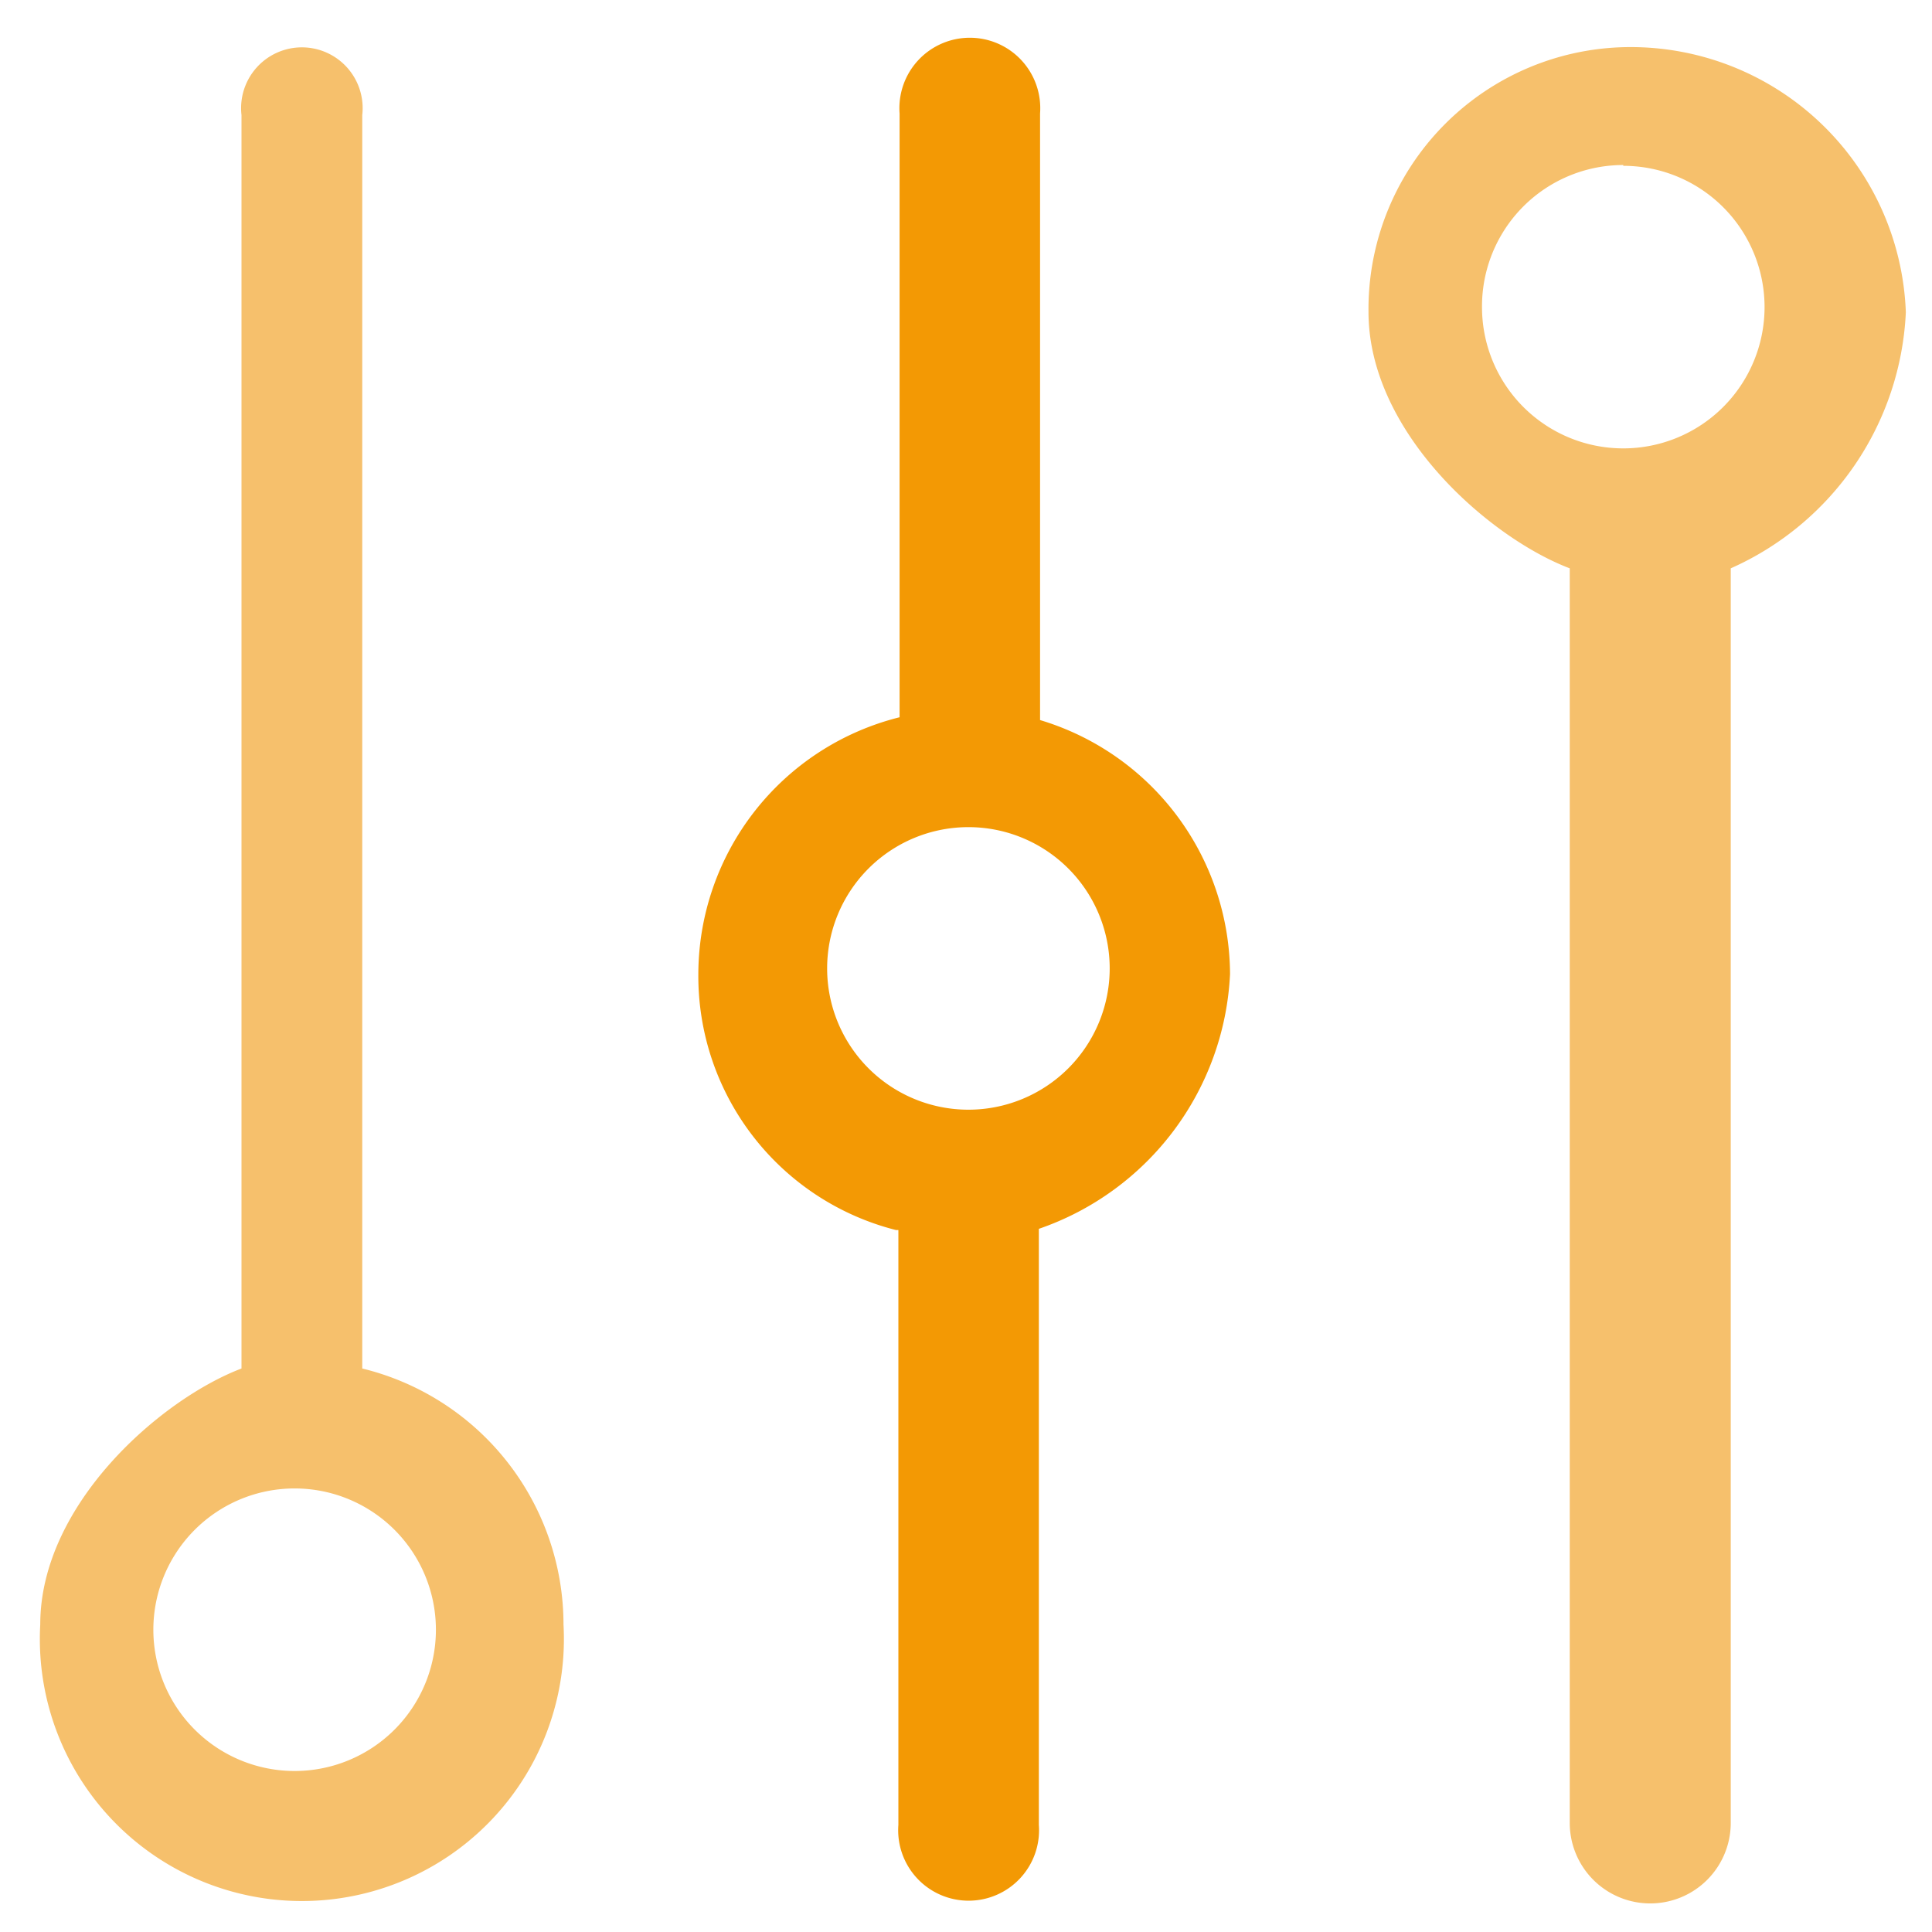
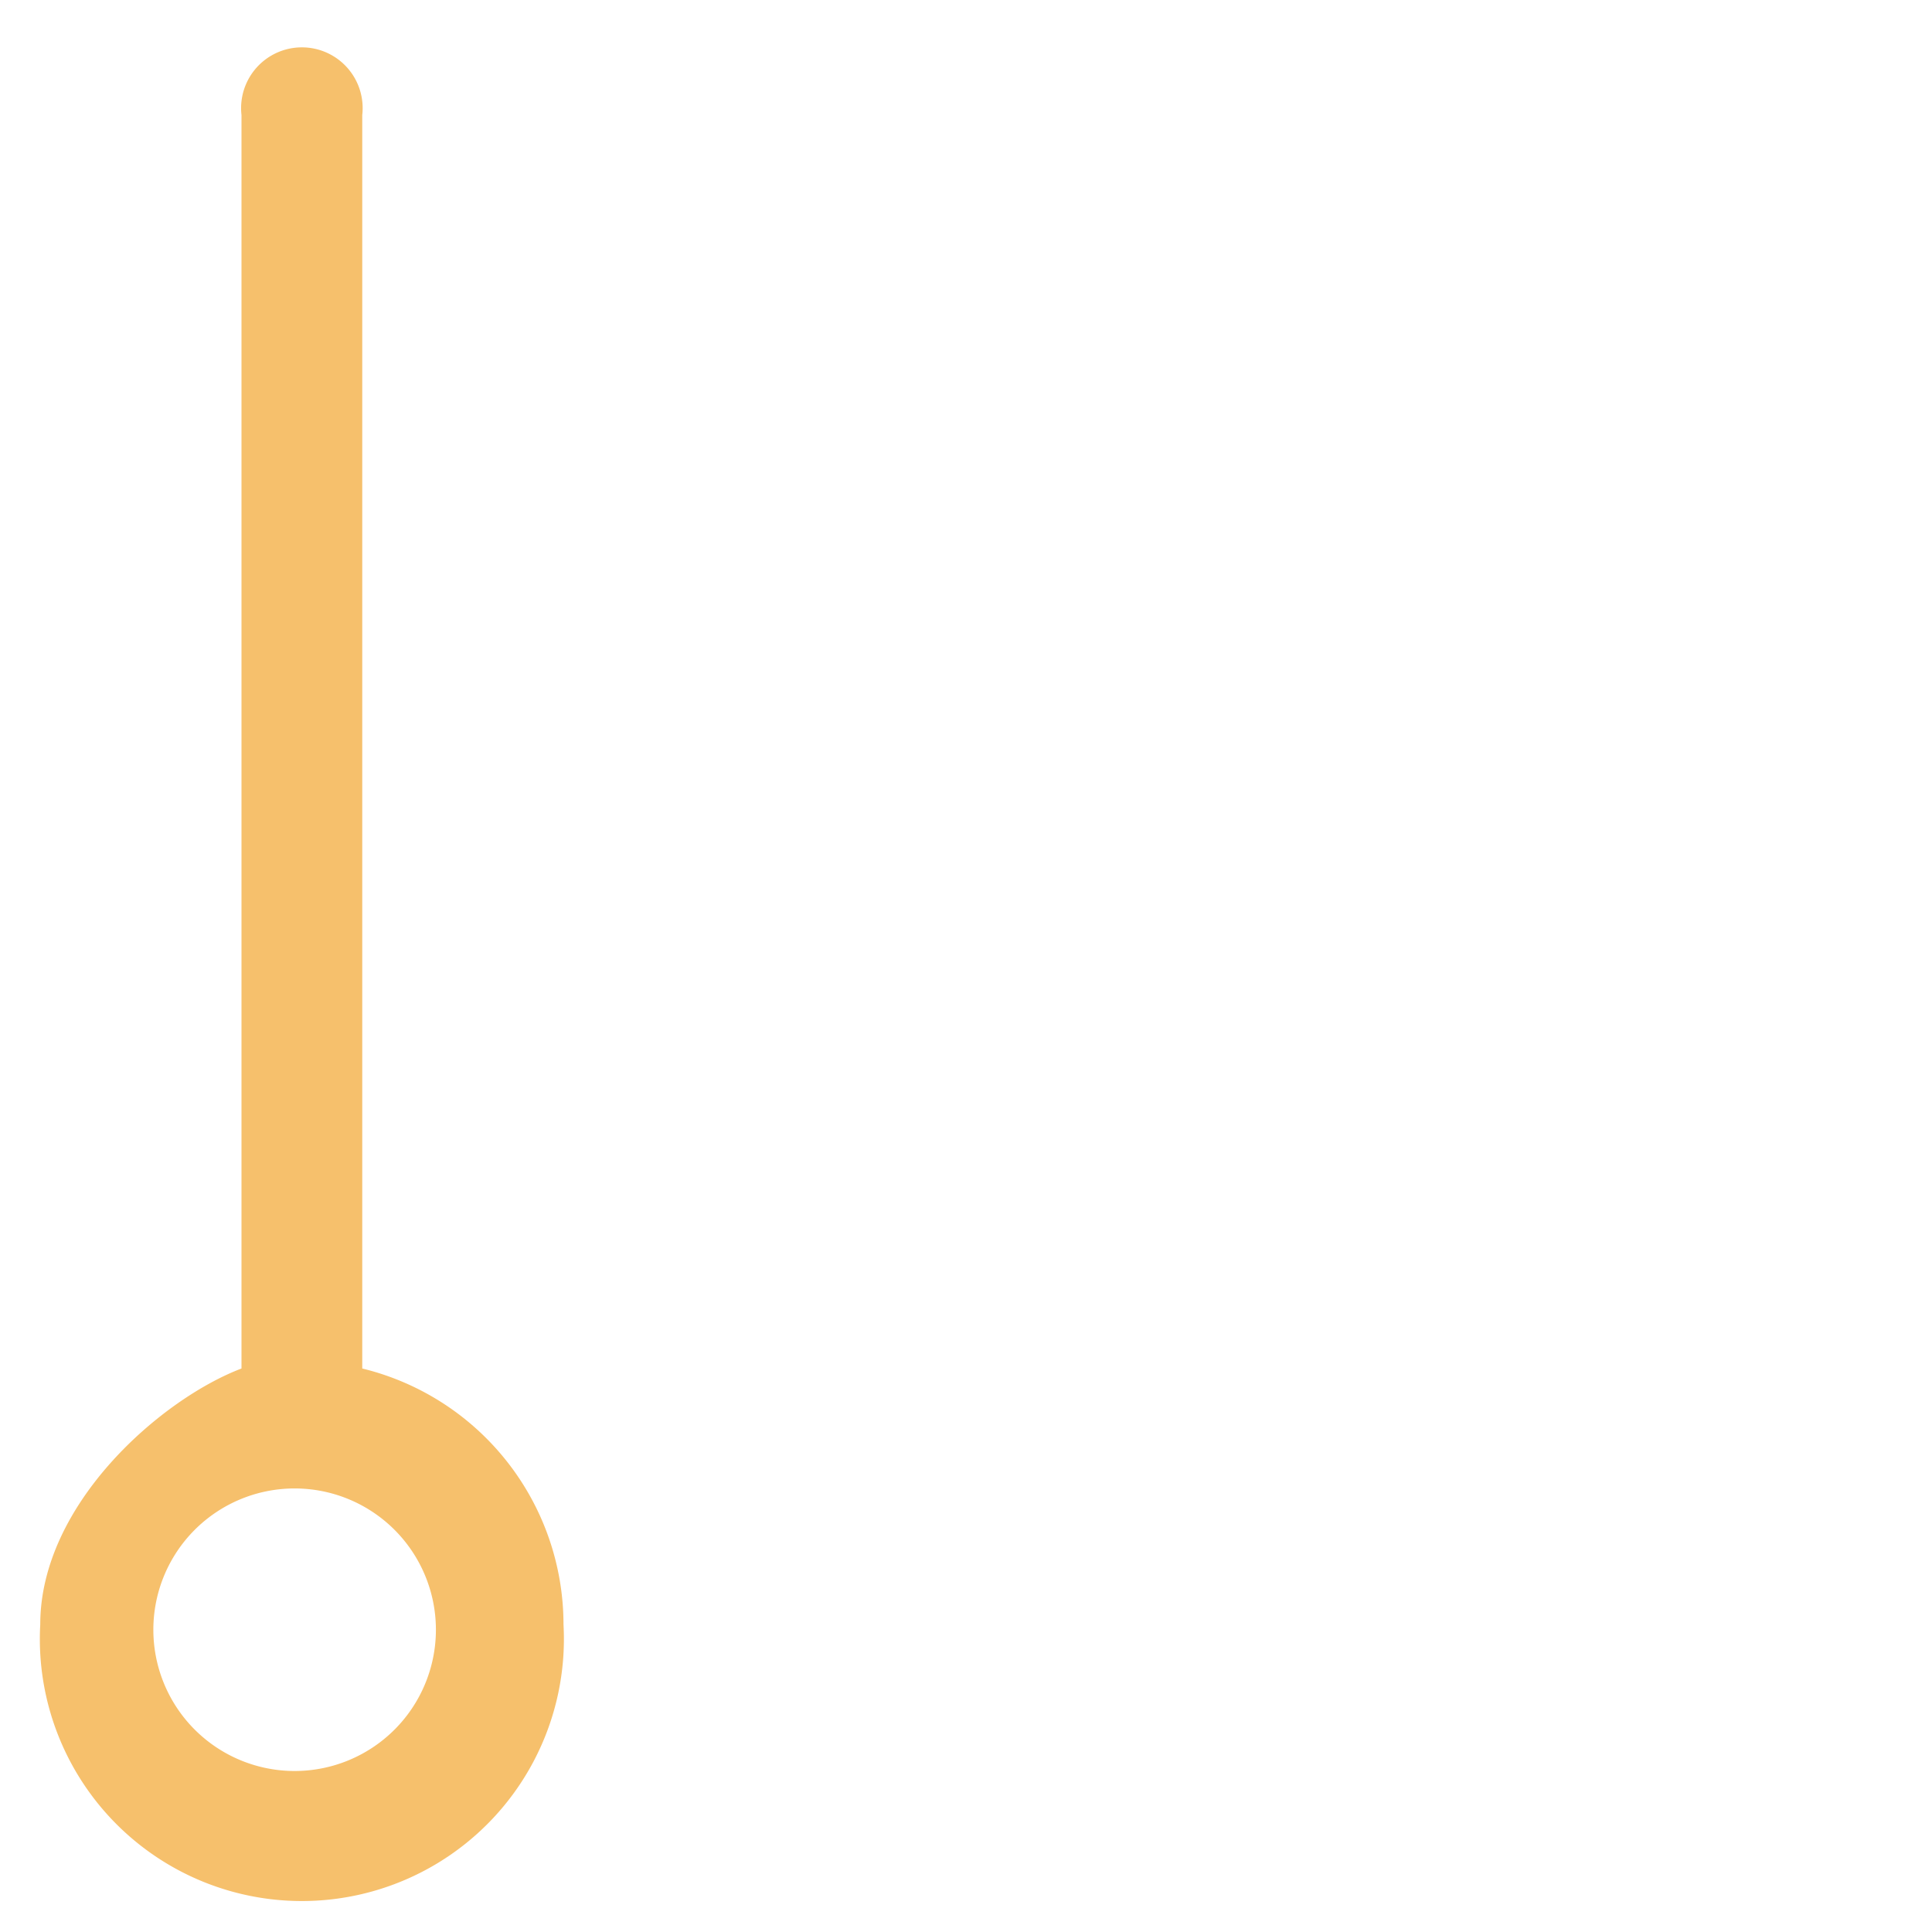
<svg xmlns="http://www.w3.org/2000/svg" id="Layer_1" data-name="Layer 1" width="48" height="48" viewBox="0 0 48 48">
  <defs>
    <style>.cls-1{fill:#f6c06c;}.cls-2{fill:#f39904;}</style>
  </defs>
  <title>Instrument &amp;amp; Reglerteknik</title>
  <path class="cls-1" d="M9,34V2.86a1.51,1.51,0,1,0-3,0V34c-2,.76-5,3.37-5,6.36a6.51,6.51,0,1,0,13,0A6.55,6.55,0,0,0,9,34ZM7.32,44a3.51,3.51,0,1,1,3.51-3.51A3.51,3.51,0,0,1,7.32,44Z" />
-   <path class="cls-1" d="M39,14.12V45.29a2,2,0,0,0,4,0V14.12a7.33,7.33,0,0,0,4.35-6.36,6.84,6.84,0,0,0-6.87-6.59A6.51,6.51,0,0,0,34,7.75C34,10.74,37,13.36,39,14.12Zm1.33-10a3.51,3.51,0,1,1-3.51,3.51A3.51,3.51,0,0,1,40.33,4.1Z" />
-   <path class="cls-2" d="M25.84,17.89V2.82a1.75,1.75,0,1,0-3.49,0v15a6.59,6.59,0,0,0-5,6.38,6.51,6.51,0,0,0,4.91,6.36h.06V45.34a1.75,1.75,0,1,0,3.49,0V30.53a7.05,7.05,0,0,0,4.75-6.33A6.62,6.62,0,0,0,25.84,17.89Zm-1.78,9.68a3.51,3.51,0,1,1,3.51-3.51A3.51,3.51,0,0,1,24.06,27.57Z" />
</svg>